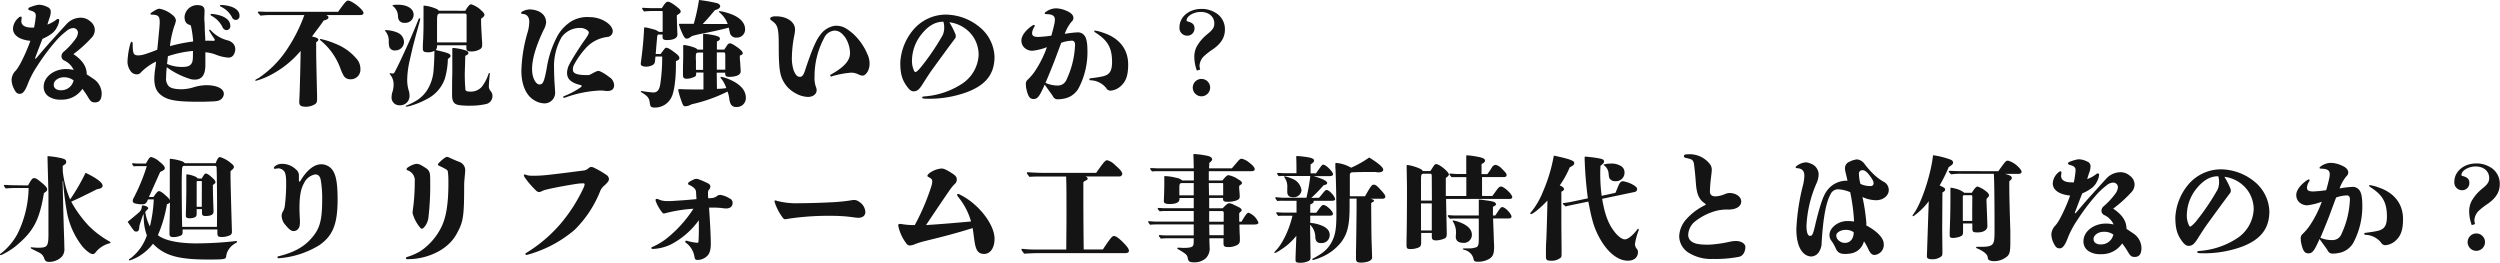
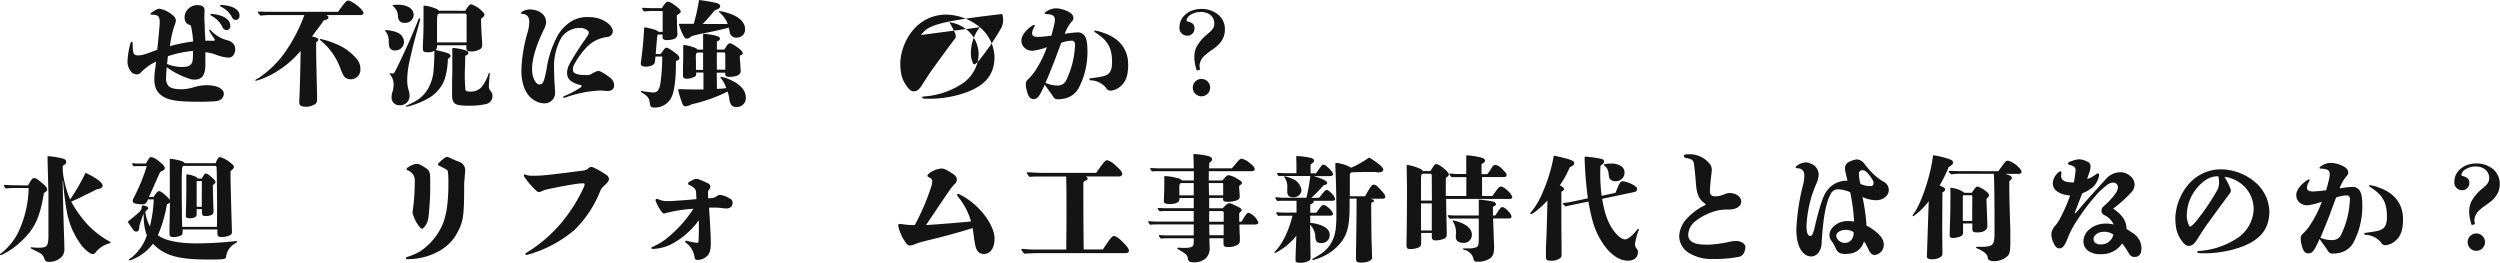
<svg xmlns="http://www.w3.org/2000/svg" viewBox="0 0 647.13 68.02">
  <defs>
    <style>.cls-1{fill:#141414;}</style>
  </defs>
  <title>recruit-6</title>
  <g id="Layer_2" data-name="Layer 2">
    <g id="design">
      <g id="_1" data-name="1">
-         <path class="cls-1" d="M9.27,4.11c0-.84-.42-1.14-1.59-1.44-.21-.06-.36-.18-.36-.36s.09-.3.39-.42a13,13,0,0,1,1.53-.51,4,4,0,0,1,.93-.15,5.14,5.14,0,0,1,2.13.6,1.25,1.25,0,0,1,.84,1.23,4.71,4.71,0,0,1-.27,1.44c-.18.48-.39,1.17-.6,1.86A8.35,8.35,0,0,0,14.58,5.1.82.82,0,0,1,15,4.89a.31.31,0,0,1,.33.33,4.18,4.18,0,0,1-.48,1.62,4.79,4.79,0,0,1-1.23,1.68A10.88,10.88,0,0,1,11,10.05c-.54,1.35-1.11,2.85-1.8,4.68a1.46,1.46,0,0,0-.12.39.08.08,0,0,0,.09.09c.06,0,.15-.06.45-.42,1.32-1.56,2.55-3,4-4.59s2.7-3,3.63-4a5,5,0,0,1,3.54-1.62,3.68,3.68,0,0,1,2.55.93,2.84,2.84,0,0,1,1.2,2.22,2.89,2.89,0,0,1-.87,2.07A31.69,31.69,0,0,1,19,14c2.4,1.62,3.45,3.27,3.45,5.25.57.36,1,.66,1.71,1.14a4.65,4.65,0,0,1,2.16,3.72c0,1.68-.57,2.4-1.77,2.4-.72,0-1.08-.24-1.59-1.08A22.72,22.72,0,0,0,21.33,23a6.34,6.34,0,0,1-5.52,2.79,5.35,5.35,0,0,1-3.3-.87,2.94,2.94,0,0,1-1.2-2.52c0-2.4,2.55-4.53,5.82-4.53a8.89,8.89,0,0,1,1.95.24,5.21,5.21,0,0,0-1.47-1.86,6,6,0,0,0-1-.6,1.18,1.18,0,0,1-.69-1,1.52,1.52,0,0,1,.54-1.23,18.92,18.92,0,0,0,3.06-3.3,3.09,3.09,0,0,0,.66-1.71,1.21,1.21,0,0,0-1.32-1.14A2.8,2.8,0,0,0,17.25,8a18.36,18.36,0,0,0-2.94,2.79A53.63,53.63,0,0,0,9.69,17a24.41,24.41,0,0,0-2.37,4.41c-.75,2.07-1.41,2.88-2.16,2.88s-1.11-.33-1.71-1.65A5.08,5.08,0,0,1,3,20.49a3.67,3.67,0,0,1,1.14-2.28,12.05,12.05,0,0,0,1.26-2,44.32,44.32,0,0,0,2.46-5.64C4.8,10.26,3.36,9,3.36,7.38A4,4,0,0,1,4.8,4.59a1,1,0,0,1,.54-.3c.18,0,.27.12.27.3s-.09.69-.09.9c0,1,.87,1.65,2.67,1.65a4.65,4.65,0,0,0,.63,0A25.26,25.26,0,0,0,9.27,4.11ZM16.53,20c-1.38,0-2.61.87-2.61,1.86A1.24,1.24,0,0,0,14.43,23a2.2,2.2,0,0,0,1.29.36,3.25,3.25,0,0,0,3.33-2.55A4,4,0,0,0,16.53,20Z" />
        <path class="cls-1" d="M53.16,16.8c0,2.73-1,3.81-2.73,3.81a4.4,4.4,0,0,1-1.35-.21,20.58,20.58,0,0,1-5.91-3A25.59,25.59,0,0,0,43,20.1a2.8,2.8,0,0,0,.72,2.25c.63.54,1.74.75,3.39.75a10.85,10.85,0,0,0,3-.51,12,12,0,0,1,3.24-.54c3,0,4.59,1,4.59,2.22a1.86,1.86,0,0,1-.6,1.32c-.45.42-.93.6-2.22.66s-2.43.09-3.48.09c-6.48,0-8.43-.48-10.11-1.86-1.05-.87-1.59-2.1-1.59-4.2a20.54,20.54,0,0,1,.21-2.34c.12-.69.18-1.35.24-2a13.84,13.84,0,0,0-3.93,2.82,1.28,1.28,0,0,1-1.14.48,1.93,1.93,0,0,1-1.62-1A4.17,4.17,0,0,1,33,16.08a20.3,20.3,0,0,1,.72-4.71c.12-.36.24-.57.36-.57s.27.15.27.63c0,2.61.27,2.91,1.56,2.91a6.08,6.08,0,0,0,1.56-.3q1.31-.4,3.24-1.17c.12-1.17.27-2.67.36-3.75.15-1.38.27-2.73.27-3.33,0-1.56-.33-1.95-2-2-.3,0-.39-.06-.39-.21s.09-.21.36-.39c1.14-.75,1.56-.93,2-.93A7.19,7.19,0,0,1,44.7,3.93a2,2,0,0,1,.84,1.38,6.36,6.36,0,0,1-.42,1.44A24.22,24.22,0,0,0,44,11.94a41.66,41.66,0,0,1,6-1.2,27,27,0,0,0-.57-4A.5.5,0,0,0,49,6.42c-.84-.3-1.23-.87-1.23-2.1a3.32,3.32,0,0,1,3.18-3c1.5,0,2,.45,2,1.53,0,.6-.06,1.23-.06,1.83S53,6.21,53,7.17s.12,2.16.15,3.39c.69-.06,1.5,0,2.13,0,.21,0,.3-.06.3-.21a.58.58,0,0,0-.12-.36A17.58,17.58,0,0,1,54.3,8.19a.83.83,0,0,1-.15-.36.14.14,0,0,1,.15-.15c.09,0,.15.06.24.15a8.91,8.91,0,0,0,4.35,2.61,2.93,2.93,0,0,1,1.47.84,2.23,2.23,0,0,1,.54,1.59,2.92,2.92,0,0,1-.36,1.2,1.51,1.51,0,0,1-1.44.84,11.08,11.08,0,0,1-3.36-.81,9.43,9.43,0,0,0-2.58-.57Zm-9.69-2.25c-.09.72-.15,1.41-.24,2a9.88,9.88,0,0,0,3.75.78c1.47,0,2.1-.21,2.52-.78s.45-1.11.45-3.36A27.34,27.34,0,0,0,43.47,14.55ZM55.41,3.66c2.82.42,4.2,1.56,4.2,3a1,1,0,0,1-1,1.14,1.17,1.17,0,0,1-1-.75,6.7,6.7,0,0,0-2.82-2.94c-.24-.12-.3-.21-.3-.33a.2.2,0,0,1,.21-.18A5.26,5.26,0,0,1,55.41,3.66ZM58.5,1.41C60.84,1.77,62,2.79,62,4.05a1,1,0,0,1-.9,1.11,1.11,1.11,0,0,1-1.08-.75,6.13,6.13,0,0,0-2.7-2.61c-.3-.15-.36-.21-.36-.33s.09-.18.21-.18A8.78,8.78,0,0,1,58.5,1.41Z" />
        <path class="cls-1" d="M87.51,3.06C89.25.63,89.67.15,90.09.15c1,0,4,2.34,4,3.21,0,.39-.3.54-1,.54H84.45c.45.24.57.36.57.63s-.3.57-1.23.78c-.51.75-1.08,1.53-1.65,2.28-.3.39-.3.39-1.38,1.86,1.08.21,1.65.48,1.65.81a.73.73,0,0,1-.39.54c-.15.09-.18.12-.18.27,0,3.48,0,3.48.24,13.83v.6c0,.84-.09,1.11-.45,1.41a4.52,4.52,0,0,1-2.37.72c-1.32,0-1.8-.3-1.8-1.2,0-.21,0-.42.06-1.41.09-1.71.27-9,.3-11.85a25.34,25.34,0,0,1-7.44,6.06,19.14,19.14,0,0,1-4.11,1.68c-.09,0-.18,0-.18-.12s0-.15.87-.6a26.64,26.64,0,0,0,7.35-7.44A40.89,40.89,0,0,0,78.78,3.9H70.11a19.92,19.92,0,0,0-2.67.15c-.66-.72-.69-.78-.69-.84A.21.21,0,0,1,67,3c.72,0,1.65.06,2.1.06Zm3.18,17.46A2,2,0,0,1,89,19.68a14,14,0,0,1-.9-2,16.84,16.84,0,0,0-5.13-7.23.31.31,0,0,1-.15-.21c0-.09.06-.15.18-.15a22,22,0,0,1,3.9,1.26,13.65,13.65,0,0,1,5.58,4.08,3.89,3.89,0,0,1,.81,2.43A2.48,2.48,0,0,1,90.69,20.52Z" />
        <path class="cls-1" d="M102.3,13.05A1.41,1.41,0,0,1,100.74,12a6.67,6.67,0,0,1-.12-1.2,3.77,3.77,0,0,0-.84-2.7c-.09-.09-.12-.12-.12-.18s.06-.12.21-.12a8.05,8.05,0,0,1,3.06.66,2.7,2.7,0,0,1,1.65,2.43A2.22,2.22,0,0,1,102.3,13.05Zm5.61-4.86c-.36,1.26-.63,2.4-1,3.72-.09.42-.42,1.77-.84,3.66a23.72,23.72,0,0,0-.66,4.89,9.53,9.53,0,0,0,.48,3.27,5.6,5.6,0,0,1,.12,1,2.41,2.41,0,0,1-2.52,2.52A2,2,0,0,1,101.37,25a4,4,0,0,1,.27-1.35,6.62,6.62,0,0,0,.24-1.62,4,4,0,0,0-.81-2.64c-.18-.24-.21-.27-.21-.33s.06-.09.12-.09l.24,0a4.11,4.11,0,0,0,.48.06c.3,0,.39-.21.84-1.08,1-2,1-2,3-6.36,1-2.16,2.52-5.88,2.7-6.36s.21-.48.36-.48a.17.17,0,0,1,.18.18C108.78,5.07,108.42,6.36,107.91,8.19Zm-3.12-2.28a1.6,1.6,0,0,1-1.5-.66,2.14,2.14,0,0,1-.27-1,3.39,3.39,0,0,0-1.23-2.61c-.15-.09-.18-.15-.18-.24s.51-.18,1.38-.18c2.4,0,4.08,1,4.08,2.61A2.14,2.14,0,0,1,104.79,5.91Zm15.66-3.12c.69-1.2,1.14-1.68,1.5-1.68a6.6,6.6,0,0,1,2.7,1.65c.51.45.75.81.75,1.08s-.3.63-.87,1v1c0,.57.15,3.3.27,5.13a6.6,6.6,0,0,1,0,.69,1.1,1.1,0,0,1-.42,1,4.3,4.3,0,0,1-2.4.66c-1,0-1.26-.21-1.26-1v-.6h-7.59a1.7,1.7,0,0,1-.33,1.23c.78.18,1.83.42,2.82.72.78.24,1,.51,1,.78s-.09.39-.69.81a19.73,19.73,0,0,1-.78,5.1,9.32,9.32,0,0,1-4.47,5.19,21,21,0,0,1-4.62,1.89,4.15,4.15,0,0,1-.84.15c-.12,0-.18,0-.18-.12s0-.12.3-.21a14.5,14.5,0,0,0,2.07-1,8.61,8.61,0,0,0,3.27-3.12,11,11,0,0,0,1.53-4.71c.12-1.32.24-3.54.24-5.28a3.36,3.36,0,0,1-2,.36c-.69,0-1-.27-1-.9,0-.21,0-1.14.09-2.46.06-1.68.09-2.67.09-3.39,0-1.62,0-3.54,0-5,0-.27,0-.3.18-.3a9.59,9.59,0,0,1,2.64.63c.75.27,1,.45,1.11.69Zm.33,4.38c0-1.23,0-1.68,0-2.88V4.08c0-.39-.06-.48-.33-.57h-6.78c-.36.15-.51.27-.54,1.59V6.9l0,4.08h7.65Zm-.42,10.26a42.24,42.24,0,0,0,.12,5.82c.09.3.42.45,1.08.45a3.77,3.77,0,0,0,3.15-1.23,11,11,0,0,0,1.74-3.33c.06-.15.09-.24.21-.24s.12.06.12.15-.06.75-.15,1.74c-.06.69-.09,1.41-.09,1.62a1.87,1.87,0,0,0,.54,1.26,1.81,1.81,0,0,1,.39,1.2,2.09,2.09,0,0,1-1.68,2.07,18.38,18.38,0,0,1-4,.42,19.51,19.51,0,0,1-2.94-.15c-.93-.18-1.86-.48-1.83-2.67,0-1.71,0-3.84.06-5.52l0-6.3c0-.24.06-.3.3-.3a14.42,14.42,0,0,1,3,.57c.6.18.87.45.87.78s-.39.45-.81.69Z" />
        <path class="cls-1" d="M139.23,2.85A3.59,3.59,0,0,1,140.79,4a3.08,3.08,0,0,1,.57,1.83,4.7,4.7,0,0,1-.63,1.89c-2.1,4.41-3,7.68-3,10.14s1.05,4,1.89,4,1.2-.39,1.89-4.14a26.16,26.16,0,0,1,2.91-8.64,10.66,10.66,0,0,1,3.48-3.57,8.15,8.15,0,0,1,4.71-1.08c3.15,0,6,1.95,6,3.66a1.48,1.48,0,0,1-1.35,1.47,9.07,9.07,0,0,0-5,2.25A20.55,20.55,0,0,0,148.47,17a2.74,2.74,0,0,0-.18,1c0,1,.9,1.44,3.81,1.44a1.56,1.56,0,0,0,.81-.21c1.32-.72,1.68-.87,2-.87s1.32.45,2.85,1.62a2.55,2.55,0,0,1,1.2,2.16c0,.87-.6,1.41-1.65,1.41-.21,0-.57,0-.93-.06s-.75-.06-1.05-.06a29.89,29.89,0,0,0-8.7,1.71,2.42,2.42,0,0,1-.66.18.19.19,0,0,1-.18-.18c0-.15.06-.21.24-.27a21.45,21.45,0,0,0,4.26-2.25q.27-.18.27-.36c0-.12-.06-.18-.27-.24-2.55-.6-3.51-1.62-3.51-3.18a5.14,5.14,0,0,1,.63-2.25c.66-1.26,2.37-4,3.69-5.88,1-1.35,1.32-1.95,1.32-2.34s-1.05-1.14-2.13-1.14a5.85,5.85,0,0,0-4.92,2.4,15.15,15.15,0,0,0-1.95,8.13c0,1.41.09,3.42.21,4.89,0,.48.06.84.06,1.11a2.75,2.75,0,0,1-2.79,3,5.31,5.31,0,0,1-2.7-.87c-2-1.2-3.24-3.9-3.24-7.59a38.69,38.69,0,0,1,1.71-10.26A10.5,10.5,0,0,0,137,5.61c0-1.29-.72-2-1.77-2-.21,0-.33-.09-.33-.24s.09-.27.3-.39a4.25,4.25,0,0,1,1.92-.54A6,6,0,0,1,139.23,2.85Z" />
        <path class="cls-1" d="M171.33,2.1C172.2.69,172.5.45,172.92.45s1.29.48,2.55,1.53c.57.48.72.69.72,1s-.15.42-1,1c.06,2.52.12,4.11.15,4.56s0,.42,0,.48c0,.81-1,1.35-2.61,1.35-1,0-1.23-.18-1.23-1V8.94h-1.17a1,1,0,0,0-.21.57c-.06.51-.15,1.53-.39,4.47H171c1.2-1.62,1.2-1.62,1.53-1.62s1.05.39,2.4,1.44c.69.54.93.87.93,1.23s-.24.54-.9.78c0,.54,0,1,0,1.23,0,3.3-.42,6.51-1.05,7.92a4.74,4.74,0,0,1-4.53,2.88c-.54,0-.87-.15-1-.42a2.83,2.83,0,0,1-.18-.81c-.18-1.29-.51-1.71-2.22-2.76-.09-.06-.12-.09-.12-.15a.14.14,0,0,1,.15-.12l.21,0a28.15,28.15,0,0,0,2.88.36c1,0,1.53-.6,1.8-2.07a47.41,47.41,0,0,0,.51-6.51v-.72h-1.74l-.09.9c-.06.69-.15,1-.54,1.23a3.38,3.38,0,0,1-1.83.48c-.84,0-1.35-.27-1.35-.72,0-.21.09-.75.3-2.46.27-2.13.48-4.8.57-6.75,0-.18.09-.24.27-.24a15.2,15.2,0,0,1,2,.48,3.27,3.27,0,0,1,1.53.69h1V3.18c0-.15,0-.24-.09-.33h-2.31a22,22,0,0,0-2.43.12c-.45-.63-.48-.69-.48-.75a.21.21,0,0,1,.24-.21c.66.06,1.53.09,1.95.09ZM185.58,23A16.08,16.08,0,0,0,188,22.8a8,8,0,0,0-1.41-2.58.25.25,0,0,1-.09-.21.14.14,0,0,1,.15-.12,8.82,8.82,0,0,1,1.92.57c2.91,1.17,4.5,2.85,4.5,4.83a2.31,2.31,0,0,1-2.43,2.4,1.51,1.51,0,0,1-1.56-.9,4.72,4.72,0,0,1-.3-1.2,8.27,8.27,0,0,0-.45-1.89A40.22,40.22,0,0,1,179,27a3.47,3.47,0,0,1-1.56.51c-.51,0-.66-.21-1.08-1.44a22.3,22.3,0,0,1-.81-2.76c0-.18.12-.24.48-.24h.21c.84.06,2.07.09,5.85.09V18.78h-1.89v.33c0,.57-.15.72-1,1a4.17,4.17,0,0,1-1.41.27c-.78,0-1-.24-1-1,0-.09,0-.48,0-1.59s.06-2.16.06-3.18,0-2,0-2.64c0-.24.06-.33.24-.33a13.86,13.86,0,0,1,2.64.66c.45.18.69.33.78.54H182c0-2.58,0-2.61,0-3.78,0-.24,0-.3.24-.3a18.93,18.93,0,0,1,2.82.42c.93.24,1.29.45,1.29.81s-.21.51-.78.75v2.1h1.89c.24-.33.24-.33.81-1.2a.83.83,0,0,1,.66-.42c.33,0,.81.24,1.77.9s1.56,1.26,1.56,1.62-.12.36-.75.66c0,.93,0,.93.12,2.16,0,.39.06.9.09,1.47v.48c0,.87-1.11,1.38-3,1.38-.72,0-1-.24-1-.81v-.27h-2.19Zm-6-16.83A47.11,47.11,0,0,0,180.93,0a39.84,39.84,0,0,1,4.65.81c.51.15.84.45.84.81s-.42.78-1.35,1c-.42.48-.42.48-1.56,1.83-.24.3-1.41,1.56-1.62,1.77,2.07,0,4.23,0,6.48,0a7,7,0,0,0-2.13-3c-.12-.09-.15-.15-.15-.21s.09-.12.21-.12a9.35,9.35,0,0,1,1.8.39c3.06.84,4.77,2.4,4.77,4.29a2.1,2.1,0,0,1-2.22,2.16,1.61,1.61,0,0,1-1.71-1.2c0-.12-.12-.54-.3-1.38-2.13.57-4.08,1-6.48,1.47a27.3,27.3,0,0,0-3.06.72c-.72.54-1,.66-1.38.66s-.69-.36-1.35-1.92a13.11,13.11,0,0,1-.63-1.8c0-.09.09-.12.27-.12h3.57Zm1.11,7.44a.55.55,0,0,0-.54.42,11.35,11.35,0,0,0,0,1.74c0,.42,0,1.2,0,2.31H182V13.59ZM187.74,15c0-1.29,0-1.44-.42-1.44h-1.77v4.47h2.19Z" />
-         <path class="cls-1" d="M205.8,7.65a8.2,8.2,0,0,1-.21,1.59,31,31,0,0,0-.6,5.31,10.28,10.28,0,0,0,.45,3.66c.54,1.32,1,1.68,1.62,1.68s1-.48,1.53-2.28c1.56-4.65,2.67-7.26,3.69-8.52a5.7,5.7,0,0,1,3.9-2.43c1.71,0,2.58.36,4.5,1.95A15,15,0,0,1,224.52,14a5.63,5.63,0,0,1,.57,2.37,4.44,4.44,0,0,1-.39,1.95c-.36.75-.93,1.26-1.44,1.26a2.64,2.64,0,0,1-1-.3,4.62,4.62,0,0,0-1.8-.48,23.32,23.32,0,0,0-5.28,1c-.24.06-.39-.33-.15-.48,3.63-2,5-3.75,5-5.55a7.74,7.74,0,0,0-1.26-4.11c-.9-1.2-1.71-1.74-2.76-1.74a3.23,3.23,0,0,0-2.7,1.95,20.9,20.9,0,0,0-2.46,10,6.55,6.55,0,0,0,.39,2.73,2.12,2.12,0,0,1,.15.78c0,.93-.9,1.71-2.25,1.71a6.91,6.91,0,0,1-3.3-1,7.7,7.7,0,0,1-2.52-2.19c-1.38-2-1.74-3.45-1.74-10,0-4.71-.27-5.4-1.68-6.45-.45-.33-.54-.42-.54-.6,0-.33.39-.63,1.47-.63C203.67,4.23,205.8,5.64,205.8,7.65Z" />
-         <path class="cls-1" d="M253.62,7.05a10.36,10.36,0,0,1,3.81,7.62c0,4.5-2.22,7.29-7.05,9.15a28.48,28.48,0,0,1-10.32,1.74c-1.17,0-1.35-.12-1.35-.3s.12-.27.54-.3a20.5,20.5,0,0,0,9.9-3.36,9.48,9.48,0,0,0,4.17-7.32,8.35,8.35,0,0,0-2.16-5.73,8.85,8.85,0,0,0-5.43-2.79,19,19,0,0,1,1.5,2.88,1.85,1.85,0,0,1,.18.72,1.13,1.13,0,0,1-.33.78c-1.5,2-3.93,5.31-6.09,8.31-.69,1-1.53,2.31-2.13,3.27-1,1.59-1.53,1.92-2.43,1.92-.48,0-1-.36-1.5-1.05-1.35-1.74-1.89-3.33-1.89-6.39a14.39,14.39,0,0,1,3.42-8.55,11.09,11.09,0,0,1,8.37-3.87A14,14,0,0,1,253.62,7.05Zm-15.24,2a11.07,11.07,0,0,0-2.31,6.45,6,6,0,0,0,.57,2.88c.12.21.21.27.33.27.27,0,.9-.6,1.65-1.56a61.81,61.81,0,0,0,5.4-8,4.67,4.67,0,0,0,.39-2,4.84,4.84,0,0,0-.21-1.47C242.1,5.61,240.21,6.69,238.38,9.06Z" />
+         <path class="cls-1" d="M253.62,7.05a10.36,10.36,0,0,1,3.81,7.62c0,4.5-2.22,7.29-7.05,9.15a28.48,28.48,0,0,1-10.32,1.74c-1.17,0-1.35-.12-1.35-.3s.12-.27.54-.3a20.5,20.5,0,0,0,9.9-3.36,9.48,9.48,0,0,0,4.17-7.32,8.35,8.35,0,0,0-2.16-5.73,8.85,8.85,0,0,0-5.43-2.79,19,19,0,0,1,1.5,2.88,1.85,1.85,0,0,1,.18.72,1.13,1.13,0,0,1-.33.78c-1.5,2-3.93,5.31-6.09,8.31-.69,1-1.53,2.31-2.13,3.27-1,1.59-1.53,1.92-2.43,1.92-.48,0-1-.36-1.5-1.05-1.35-1.74-1.89-3.33-1.89-6.39a14.39,14.39,0,0,1,3.42-8.55,11.09,11.09,0,0,1,8.37-3.87A14,14,0,0,1,253.62,7.05Za11.07,11.07,0,0,0-2.31,6.45,6,6,0,0,0,.57,2.88c.12.21.21.27.33.27.27,0,.9-.6,1.65-1.56a61.81,61.81,0,0,0,5.4-8,4.67,4.67,0,0,0,.39-2,4.84,4.84,0,0,0-.21-1.47C242.1,5.61,240.21,6.69,238.38,9.06Z" />
        <path class="cls-1" d="M272.91,6.24a5.68,5.68,0,0,0,.15-1.14c0-1-.63-1.41-2.16-1.44-.39,0-.48-.09-.48-.21s.09-.24.33-.39a4.49,4.49,0,0,1,2.7-.9,7.11,7.11,0,0,1,2.52.6c1.23.48,1.89,1.14,1.89,1.89a1.37,1.37,0,0,1-.51,1,10.24,10.24,0,0,0-1.74,3.12,25.37,25.37,0,0,1,3.3-.39,2.1,2.1,0,0,1,1.86.9c.45.63.72,1.77.72,4.05a20.07,20.07,0,0,1-2.31,9.54,5.46,5.46,0,0,1-4,2.7,6.08,6.08,0,0,1-1.23.12,1.33,1.33,0,0,1-1.35-.66,5.24,5.24,0,0,0-.48-.75l-1.71-2.37a24.11,24.11,0,0,1-1.11,2.34c-.6,1.05-1.08,1.38-1.71,1.38-.93,0-1.38-.45-1.83-2.25a5.89,5.89,0,0,1-.21-1.53,1.41,1.41,0,0,1,.51-1.26,14.89,14.89,0,0,0,1.65-1.89A28,28,0,0,0,271,12.21a15.46,15.46,0,0,1-3.72.93,3,3,0,0,1-2.07-.75,2.51,2.51,0,0,1-.81-2c0-1,.9-2.37,2.49-3.54.42-.3.6-.39.75-.39s.21.06.21.18a.9.9,0,0,1-.18.42,3.39,3.39,0,0,0-.51,1.5c0,.69.42,1,1.59,1a31.82,31.82,0,0,0,3.39-.33C272.43,8.25,272.73,7.08,272.91,6.24Zm.84,15.9a2.41,2.41,0,0,0,2.31-1.5,23.1,23.1,0,0,0,2.22-9.06c0-.69-.3-1.05-.81-1.05a9.42,9.42,0,0,0-2.76.54c-.63,1.65-1.23,3.3-1.86,4.95-.72,1.83-1.44,3.6-2.22,5.43A7.55,7.55,0,0,0,273.75,22.14ZM282,20.49c0-.09.06-.18.21-.21,3.3-.42,4-.63,4.65-1.14s1-1.44,1-3.06c0-3.69-1.11-5.58-4.17-7.56-.36-.24-.45-.33-.45-.45s.06-.15.18-.15a9.2,9.2,0,0,1,2.1.54c4.26,1.38,6.51,4.32,6.51,8.25,0,3-.66,4.56-2.13,5.76a4.33,4.33,0,0,1-2.49,1,1.29,1.29,0,0,1-1.08-.69,5.39,5.39,0,0,0-4.14-2A.23.23,0,0,1,282,20.49Z" />
        <path class="cls-1" d="M309.81,18.27a10.77,10.77,0,0,1-.66-3.48,5.91,5.91,0,0,1,.57-2.64A11,11,0,0,1,312.33,9c1.59-1.26,2-1.89,2-2.91,0-1.77-1.41-3-3.51-3-1.86,0-3.66,1.08-3.66,2.16,0,.21.06.27.48.36,1.14.33,1.56.84,1.56,1.74a1.85,1.85,0,0,1-1.89,1.89,2,2,0,0,1-2-2.19c0-2.67,2.46-4.74,5.67-4.74a6.63,6.63,0,0,1,3.45.87,4.89,4.89,0,0,1,2.64,4.5c0,2-1,3.63-3.15,5.1a18.13,18.13,0,0,0-2.37,1.86A3.71,3.71,0,0,0,310.5,17a3.49,3.49,0,0,0,.18,1ZM311,24.93a2.25,2.25,0,1,1,2.25-2.25A2.27,2.27,0,0,1,311,24.93Z" />
        <path class="cls-1" d="M7.26,48c.93-1.71,1.17-1.89,1.56-1.89s.66.09,1.89,1.11c1.08.87,1.5,1.41,1.5,1.77s-.09.48-.84,1C10.17,57.22,8.58,60,3.9,63.85a20.35,20.35,0,0,1-3.21,2,1.46,1.46,0,0,1-.51.18c-.09,0-.18,0-.18-.15s.09-.18.51-.48a16.61,16.61,0,0,0,4-4.83A27.87,27.87,0,0,0,7.41,48.67H3.9a22,22,0,0,0-2.43.12c-.42-.6-.45-.66-.45-.72a.21.21,0,0,1,.24-.21c.81.06,1.86.09,2.37.09Zm9-3.54a26.48,26.48,0,0,0,1.89,7.17,52.06,52.06,0,0,0,4-6.9c3,1.44,4.41,2.58,4.41,3.33,0,.51-.48.78-1.47.93-.66.33-1.47.75-3.57,1.77-.54.27-1.44.72-3.09,1.44a30.88,30.88,0,0,0,4.53,6.24,23.94,23.94,0,0,0,5.28,4c.27.15.36.24.36.33s-.12.21-.36.24a6.76,6.76,0,0,0-3.42,2.22c-.27.39-.51.54-.81.54-.57,0-1.68-.81-2.7-2a20.52,20.52,0,0,1-3.87-8.25,72,72,0,0,1-1.11-8.7l-.12.15c.15,6.3.18,8,.3,11.94.09,2.7.15,4.5.15,5.25a3.08,3.08,0,0,1-.6,2.22,4.59,4.59,0,0,1-3.3,1.41c-.72,0-1.08-.21-1.29-.84-.36-1-.69-1.26-1.86-1.83l-1.38-.69c-.21-.12-.27-.18-.27-.27S8,64,8.13,64l.57.06a11.89,11.89,0,0,0,1.23.06c2.34,0,2.61-.36,2.61-3.54V55.09l0-5.19c-.09-3.09-.24-8.73-.24-9.24,0-.18,0-.24.15-.24a23.46,23.46,0,0,1,3.12.45c1.14.24,1.56.48,1.56,1s-.06.45-.9,1.08Z" />
        <path class="cls-1" d="M61.11,62.38c.15,0,.27.09.27.18s-.12.21-.42.39a5.19,5.19,0,0,0-1.5,1.26,4.15,4.15,0,0,0-.93,2.28c-.12.63-.63.69-4.65.69-7.71,0-11.31-1-14.28-4.08A12.85,12.85,0,0,1,36.48,66a10.41,10.41,0,0,1-2.94,1.41.17.17,0,0,1-.18-.15c0-.12,0-.12.66-.57a12.58,12.58,0,0,0,4-5.76,13.39,13.39,0,0,1-.81-4.5c0-.42,0-.57-.06-.87l0-.27c-.66,1.89-1,2.79-1.08,3.33-.06,1-.24,1.32-.78,1.32s-.51,0-2.25-2.52c1.14-.93,2.28-1.86,2.91-2.43a1.93,1.93,0,0,0,.75-1.53c0-.21.12-.27.27-.27.63,0,1.38.36,1.38.66s0,.21-.27.45a6.94,6.94,0,0,0-.48.57,12.2,12.2,0,0,0,1.2,3.75,35.21,35.21,0,0,0,1-7H38.31c-.39,1-.69,1.26-1.53,1.26a6.77,6.77,0,0,1-2-.27.65.65,0,0,1-.42-.63,1.27,1.27,0,0,1,.18-.63A48.48,48.48,0,0,0,38,43H36.15a13,13,0,0,0-1.53.06c-.39-.48-.42-.54-.42-.6a.21.21,0,0,1,.24-.21c.51.06,1.2.09,1.53.09h1.8c.87-1.53,1-1.68,1.38-1.68a4.74,4.74,0,0,1,2.07,1.14c1,.78,1.44,1.32,1.44,1.71s-.27.57-1.2,1L38.55,51h1.17c.78-1.14,1.14-1.53,1.41-1.53s.69.18,1.62,1,1.08,1.05,1.2,1.35V42.61c0-.3,0-.75,0-1.29v-.06c0-.12,0-.15.21-.15a13.45,13.45,0,0,1,2.67.54,1.83,1.83,0,0,1,1,.6h8L56,41.8c.42-.93.6-1.14,1-1.14a8.1,8.1,0,0,1,2.7,1.5c.66.51.84.75.84,1.05s-.15.51-.87,1.08v1.2q0,2,.36,14.22V60a.92.92,0,0,1-.39.84,5.08,5.08,0,0,1-2.25.51c-.54,0-.93-.12-1-.33s-.12-.21-.12-1v-.63h-9v.72c0,.48-.12.69-.48.87a4.65,4.65,0,0,1-1.92.39c-.78,0-1-.24-1-.9,0-.36,0-.36,0-1.32,0-.63.09-2.85.12-6.72a2,2,0,0,1-.78.45,33.93,33.93,0,0,1-2.34,8C42.54,62.23,46.14,63,50.88,63a94.05,94.05,0,0,0,9.93-.57Zm-4.92-8.31c0-3.54-.06-9.72-.12-10.56,0-.45-.12-.57-.45-.57H47.55a.59.59,0,0,0-.39.51c-.06.27-.12,2.31-.12,3.93,0,4,.06,9.48.12,11.34h9Zm-4-7.83c.81-1.32.81-1.32,1.11-1.32s.9.36,1.8,1.23c.48.42.66.75.66,1s0,.21-.66.75c0,2.52.18,6.45.18,6.87,0,.75-.66,1.14-2,1.14-.84,0-1-.15-1-1v-.78H50.91v.87c0,.9-.06,1-.51,1.26a3.41,3.41,0,0,1-1.29.24c-.69,0-1-.18-1-.66v-.66c.06-1.62.12-4.56.12-6.51l0-3.3c0-.18.06-.24.21-.24a7.5,7.5,0,0,1,1.71.42c.63.24.78.33,1,.63Zm.06.63H51.09q-.14,0-.18.18v6.48h1.32Z" />
-         <path class="cls-1" d="M76.65,43.9a1.91,1.91,0,0,1,.72,1.65c0,.45,0,.84,0,1.29a.14.14,0,0,0,.15.15c.09,0,.15,0,.24-.18,2.07-3.42,4-4.29,5.43-4.29a3.59,3.59,0,0,1,3,1.68c.81,1.29,1.2,3.3,1.2,7.44,0,6.39-1.26,9.39-4.68,11.79a23.26,23.26,0,0,1-10.65,3.42c-.27,0-.33-.42-.09-.48,4.29-1.05,6.81-2.52,8.82-4.89s2.61-4.47,2.61-10a27.36,27.36,0,0,0-.36-4.8c-.18-1.08-.66-1.53-1.47-1.53a4,4,0,0,0-2.85,2.22c-.84,1.47-1.2,3.3-1.2,6.57,0,1.32.12,2.82.12,3.36,0,1.11-.12,1.59-.51,2a1.44,1.44,0,0,1-1.2.51c-.51,0-1.14-.45-1.95-1.47a3.71,3.71,0,0,1-1.08-2.52,2.26,2.26,0,0,1,.39-1.17,3.7,3.7,0,0,0,.45-1.5,44.78,44.78,0,0,0,.33-6c0-1.65-.21-2.52-.6-2.91a2,2,0,0,0-1.35-.66,3,3,0,0,0-.57.06,2.22,2.22,0,0,1-.36.06c-.21,0-.3-.09-.3-.24s.18-.39.51-.6a2.82,2.82,0,0,1,1.5-.45A5.17,5.17,0,0,1,76.65,43.9Z" />
        <path class="cls-1" d="M116.16,40.72c.75.36,1.68.78,2.61,1.14A2.29,2.29,0,0,1,120.42,44c0,.51-.09,1.29-.15,2s-.12,1.26-.12,2c0,8.37-.27,9.51-2,12.63S113,65.86,109,66.73a18,18,0,0,1-3.48.36c-.33,0-.45-.09-.45-.27s.12-.24.39-.33A15.37,15.37,0,0,0,108.84,65a16.06,16.06,0,0,0,5.43-6.27c1.2-2.43,1.8-5.94,1.8-11.19,0-1.08,0-2-.12-2.91-.06-.51-.15-.6-.51-.81a15.31,15.31,0,0,0-1.71-.87c-.21-.09-.36-.21-.36-.36s.09-.27.3-.48a10.13,10.13,0,0,1,1.38-1.2,1.81,1.81,0,0,1,.6-.3A1.22,1.22,0,0,1,116.16,40.72Zm-7.2,2c.33.18.84.51,1.26.78a2.19,2.19,0,0,1,1.08,1.62c.06.63.06,1.32.06,2.16a69.26,69.26,0,0,1-.42,8.64,4.82,4.82,0,0,1-1,2.73c-.39.45-.54.54-.75.54s-.33-.12-.63-.51a9.71,9.71,0,0,1-1.77-3.54c0-.3.09-.9.24-2.07a54.45,54.45,0,0,0,.33-6.09,2.72,2.72,0,0,0-1.83-2.88c-.24-.12-.3-.21-.3-.3s.12-.36.51-.57a5.54,5.54,0,0,1,1.92-.81A2.33,2.33,0,0,1,109,42.76Z" />
        <path class="cls-1" d="M136.23,45.28a4.3,4.3,0,0,0,1.29.21,34.18,34.18,0,0,0,4-.18c2.76-.3,5.64-.66,9.27-1.14a2.42,2.42,0,0,0,1.56-.63,1.2,1.2,0,0,1,.69-.33,2.07,2.07,0,0,1,.84.27,22,22,0,0,1,3,1.74,1.42,1.42,0,0,1,.75,1.08,1.25,1.25,0,0,1-.39.9,7.71,7.71,0,0,1-1,1,3.66,3.66,0,0,0-.9,1.32,29,29,0,0,1-6.63,10A31.74,31.74,0,0,1,136.32,66a.26.26,0,0,1-.18-.48,37.7,37.7,0,0,0,8.88-7.5A41.36,41.36,0,0,0,151,48.73a3.15,3.15,0,0,0,.33-1c0-.18-.12-.27-.33-.27a11.82,11.82,0,0,0-1.65.12c-3,.45-6.39,1.11-7.95,1.5a5.45,5.45,0,0,0-1.17.42,1.68,1.68,0,0,1-.72.21,1.1,1.1,0,0,1-.69-.33,22.06,22.06,0,0,1-3-3.48,1.13,1.13,0,0,1-.21-.54c0-.09.09-.21.18-.21A2.2,2.2,0,0,1,136.23,45.28Z" />
        <path class="cls-1" d="M180.18,49.9a1.53,1.53,0,0,0-.48-1.2,4.52,4.52,0,0,0-1.32-.84c-.21-.09-.27-.18-.27-.33s.06-.27.27-.42a9,9,0,0,1,1.29-.69,1.49,1.49,0,0,1,.57-.12,1.81,1.81,0,0,1,.72.15,22.8,22.8,0,0,1,2.28,1c.45.24.63.51.63.78a1.13,1.13,0,0,1-.3.81,1.21,1.21,0,0,0-.3.93c0,.51,0,1,.06,1.35a8.55,8.55,0,0,0,.93-.06,2.32,2.32,0,0,0,1.32-.51,1.42,1.42,0,0,1,.9-.3,6.11,6.11,0,0,1,2.4.93,1.16,1.16,0,0,1,.75,1.2c0,.84-.63,1.38-1.65,1.38a8.49,8.49,0,0,1-1.23-.12,24.26,24.26,0,0,0-3.21-.09c.33,4.89.45,7.56.45,9.36,0,2.07-.48,3.06-1.77,3.75a3.27,3.27,0,0,1-1.62.42c-.54,0-.69-.12-.81-.66a5.59,5.59,0,0,0-2.28-3.81.28.28,0,0,1,.21-.51,12.75,12.75,0,0,0,2.73.54c.27,0,.33-.06.36-.36.06-1,.09-2,.09-3.15V57a20.56,20.56,0,0,1-7.29,6.3,12,12,0,0,1-4.56,1.14c-.3,0-.45-.09-.45-.24s.06-.18.24-.27a16.36,16.36,0,0,0,4-2.43,32.15,32.15,0,0,0,6.66-7.47,38,38,0,0,0-7.2,1.14,1.91,1.91,0,0,1-.45.09.47.47,0,0,1-.39-.21,10.53,10.53,0,0,1-1.62-2.73,1.55,1.55,0,0,1-.15-.57.28.28,0,0,1,.3-.27,1.33,1.33,0,0,1,.54.15,5.05,5.05,0,0,0,2.1.42c.6,0,1.38,0,2.31-.09,1.56-.09,3.57-.24,5.34-.42Z" />
-         <path class="cls-1" d="M201.12,52a19.82,19.82,0,0,0,5.79.6c2.82,0,6-.12,9-.27,1.41-.09,2.88-.24,4.23-.45a5.92,5.92,0,0,1,1-.12,2.22,2.22,0,0,1,1.26.48A3.33,3.33,0,0,1,224,54.88c0,.93-.72,1.5-1.83,1.5a8.15,8.15,0,0,1-1.17-.12,39.79,39.79,0,0,0-5.76-.39,69,69,0,0,0-11.16.75,4.36,4.36,0,0,1-.84.12c-.24,0-.36-.06-.6-.36a13.66,13.66,0,0,1-2-3.72,1.78,1.78,0,0,1-.15-.57.21.21,0,0,1,.24-.21A1.22,1.22,0,0,1,201.12,52Z" />
        <path class="cls-1" d="M246.66,45c.75.51,1,.87,1,1.44a1.41,1.41,0,0,1-.54,1.2,11.36,11.36,0,0,0-1.41,1.74c-2,2.91-4,5.88-6,8.88,3.81-.24,7.68-.57,11.64-.93a17.37,17.37,0,0,0-3.18-6.18c-.3-.39-.42-.57-.42-.72a.23.23,0,0,1,.21-.24,2.07,2.07,0,0,1,.78.33c4.5,2.25,8.7,7.53,8.7,11.28,0,2.55-1.23,3.93-2.67,3.93s-2.13-.75-2.49-3.12c-.21-1.35-.3-2.34-.51-3.57-4.32,1.35-7.56,2.19-12.36,3.36a24.15,24.15,0,0,0-2.46.75,4.09,4.09,0,0,1-1.35.39,1.06,1.06,0,0,1-1-.54,11.11,11.11,0,0,1-2.1-4.65.38.38,0,0,1,.39-.39,6.35,6.35,0,0,1,.81.09,18.45,18.45,0,0,0,3.09.21,57.12,57.12,0,0,0,4.29-10.05,4.4,4.4,0,0,0,.24-1.26c0-.39-.21-.75-.84-1.05-.27-.15-.42-.21-.42-.39s.27-.51.63-.78a6.27,6.27,0,0,1,3-1.11C244.29,43.63,244.86,43.84,246.66,45Z" />
        <path class="cls-1" d="M285.48,64.57c2-3,2.4-3.48,2.88-3.48s1.41.63,2.7,2c.78.81,1.17,1.41,1.17,1.83s-.39.6-.9.6H268.77c-.75,0-3,.09-3.66.15-.69-.9-.72-1-.72-1.05a.21.21,0,0,1,.24-.21,30.72,30.72,0,0,0,3.78.18H276l.06-7.32c0-8.34,0-8.85-.09-11.58H270.6c-2.16,0-3.06,0-4.14.09-.63-.84-.66-.9-.66-1a.23.23,0,0,1,.24-.21c.9.09,2.85.18,4.5.18h13.2c2.07-2.94,2.37-3.27,2.88-3.27a4.26,4.26,0,0,1,2,1.23c1.29,1.08,1.89,1.83,1.89,2.31a.75.75,0,0,1-.81.66H281c.36.18.54.33.54.57s-.15.33-.6.54a1.11,1.11,0,0,0-.51.39c0,1.32,0,2.13,0,2.52,0,2.82,0,7.26.09,14.88Z" />
        <path class="cls-1" d="M321.36,57.4a4.11,4.11,0,0,1,.24-.42c.9-1.47,1.26-1.92,1.59-1.92a4.45,4.45,0,0,1,2.55,2.55c0,.36-.3.51-1.26.51h-3.66c.06,2,.06,2.37.12,3.12,0,.36,0,.69,0,1,0,.72-.33,1.11-1.29,1.44a4.59,4.59,0,0,1-1.62.27c-.75,0-1.05-.09-1.2-.33s-.12-.42-.12-1.95h-3.66c0,.63,0,.63.06,2.07v.18a3.57,3.57,0,0,1-1,2.94A4.36,4.36,0,0,1,309,67.9c-1.05,0-1.38-.24-1.53-1s-.24-.93-1.2-1.59c-.45-.3-.9-.57-1.29-.78-.18-.09-.24-.15-.24-.27s.09-.15.36-.15,1,.06,1.29.06c1.47,0,2.19-.18,2.43-.57.15-.24.18-.57.18-1.92h-6.84a15.76,15.76,0,0,0-1.68.09c-.48-.6-.51-.66-.51-.72a.21.21,0,0,1,.24-.21,12.13,12.13,0,0,0,1.32.09H309V58.09h-9.69a14.66,14.66,0,0,0-1.62.09c-.45-.6-.48-.66-.48-.72a.21.21,0,0,1,.24-.21c.66.06,1.47.12,1.89.12H309V54.61h-7.08a16.9,16.9,0,0,0-1.74.09c-.48-.54-.51-.6-.51-.66a.21.21,0,0,1,.24-.21c.45,0,1,.06,1.32.06H309V51.25h-3.69v.27c0,.84-.87,1.29-2.52,1.29-1.14,0-1.56-.24-1.53-.78.06-1.23.12-3.18.12-4.47v-1.8c0-.12,0-.18.12-.18a14.22,14.22,0,0,1,3,.45,2.89,2.89,0,0,1,1.53.69h3v-2.4h-9.51a9.29,9.29,0,0,0-1.29.06c-.48-.54-.51-.6-.51-.66a.21.21,0,0,1,.24-.21c.57,0,1.35.06,1.71.06H309c0-1.32-.06-2.7-.09-3.48,0-.18,0-.21.36-.21a23,23,0,0,1,3.39.48c.72.18,1.11.51,1.11.9,0,.12-.12.51-.75.9,0,.48,0,.72-.06,1.41h5.91l1.44-1.68c.48-.6.78-.81,1.11-.81a4.91,4.91,0,0,1,2.07,1.11c.84.63,1.29,1.2,1.29,1.59s-.3.54-1.05.54H312.9v2.4h3.51l.48-.57c.51-.57.84-.81,1.08-.81a6.53,6.53,0,0,1,2.43,1c.81.48,1.08.72,1.08,1s-.09.3-.45.57a.54.54,0,0,0-.27.36v.18c0,.45.15,1.92.15,2.22v.15c0,.57-.18.81-.9,1.08a6.35,6.35,0,0,1-2.34.33c-.81,0-1.08-.18-1.08-.75v-.24H313l0,2.67h3.48c1.14-1.14,1.35-1.29,1.74-1.29s.69.15,2.1.84c.84.39,1.08.63,1.08.93a.39.39,0,0,1-.12.3,3.81,3.81,0,0,0-.51.51v.39c0,.24,0,.24,0,.78v1ZM306,47.38c-.57,0-.72.21-.72,1.08v2.1H309V47.38Zm10.62.33c0-.3,0-.33-.36-.33H312.9l.06,3.18h3.66Zm.15,7.56c0-.48-.12-.63-.39-.63H313l0,2.76h3.75ZM313,58.12l.06,2.76h3.69V58.12Z" />
        <path class="cls-1" d="M341.43,51.19c.24-.27.42-.48.66-.78.9-1.11,1-1.23,1.35-1.23.63,0,2.16,1.68,2.16,2.4,0,.24-.3.39-.78.39H340a.43.43,0,0,1,.06.18.53.53,0,0,1-.18.39,2.83,2.83,0,0,1-.72.39v2.13h1.56c1.29-1.77,1.47-2,1.86-2,.75,0,2.46,1.59,2.46,2.31,0,.3-.27.45-.78.45h-5.1V57.7a9,9,0,0,1,2.49.51c1.71.57,2.55,1.44,2.55,2.64A2.08,2.08,0,0,1,342,62.92c-1,0-1.47-.42-1.53-1.56a4.42,4.42,0,0,0-1.35-3.18c0,1.71.12,7.2.12,8.49a.9.9,0,0,1-.6.93,4.81,4.81,0,0,1-2,.42c-1.08,0-1.32-.15-1.29-.87,0-1.08.18-4.74.21-6.12a15.49,15.49,0,0,1-4,3.6,6.81,6.81,0,0,1-1.56.87.13.13,0,0,1-.12-.12c0-.09,0-.12.39-.54,1.68-1.74,3.42-5.28,4.29-9h-2.4a9.29,9.29,0,0,0-1.29.06c-.48-.63-.51-.69-.51-.75a.21.21,0,0,1,.24-.21c.57.06,1.35.09,1.71.09h3.3V52.18a.39.39,0,0,0,0-.21H332a10.62,10.62,0,0,0-1.38.06c-.48-.66-.51-.72-.51-.78a.21.21,0,0,1,.24-.21,19.25,19.25,0,0,0,2,.15h5.82a44.91,44.91,0,0,0,1-5.64h-7a7.65,7.65,0,0,0-1.17.06c-.39-.51-.42-.57-.42-.63a.21.21,0,0,1,.24-.21c.54,0,1.23.06,1.56.06h3.21c0-1.41,0-2.82-.06-4.23,0-.15.06-.21.21-.21a23.35,23.35,0,0,1,3.36.42c.66.15,1.05.42,1.05.75s-.24.57-.9,1v2.31h1.41c.27-.42.87-1.26,1.23-1.74s.45-.51.66-.51c.63,0,2.52,1.83,2.52,2.49,0,.3-.36.48-.93.48H340c2.34.66,3.54,1.26,3.54,1.77,0,.3-.12.39-.93.6a40.76,40.76,0,0,1-3.18,3.27Zm-8.22-2.55a4,4,0,0,0-.72-2.7.26.26,0,0,1-.09-.18c0-.06.06-.12.18-.12a8.57,8.57,0,0,1,1.92.63,3.7,3.7,0,0,1,2.4,3,2,2,0,0,1-2.22,1.77c-1,0-1.47-.45-1.47-1.41Zm20.13,2.16c1.5-2.64,1.77-3,2.25-3s.84.3,1.59,1.11c1,1.05,1.41,1.62,1.41,2s-.3.54-.81.54h-3c.72.21.87.3.87.51s-.06.21-.48.42a.45.45,0,0,0-.24.39c.06,7.62.06,9,.18,11.46,0,.87.06,1.68.06,2.4,0,.51-.36.84-1.14,1.11a6.86,6.86,0,0,1-1.68.24c-1,0-1.35-.24-1.35-1,0-.39,0-.93,0-1.89.06-2,.15-9.9.15-11.1,0-.66,0-1.32,0-2.58h-1.8v2.1c0,4.68-.54,7-2.19,9.18A12.8,12.8,0,0,1,342,66.58a11.58,11.58,0,0,1-2.13.72c-.12,0-.18-.06-.18-.15s0-.15.15-.21c2.61-1.38,3.72-2.34,4.71-4,1.08-1.89,1.38-3.57,1.38-7.53,0-4.29-.15-10.68-.27-12.15,0-.51,0-.75,0-.87s.06-.21.24-.21a9.19,9.19,0,0,1,3.84,1.23,26.32,26.32,0,0,0,4.68-2.64c2.43,1.5,3.63,2.55,3.63,3.15,0,.42-.45.69-1.2.69a5.33,5.33,0,0,1-.87-.09c-2.82,0-3.84,0-6.12.09a.7.7,0,0,0-.45.69V50.8Z" />
        <path class="cls-1" d="M386.28,50.74c.63-.84.87-1.17,1.26-1.71s.69-.75,1-.75c.78,0,2.91,2,2.91,2.76,0,.27-.27.45-.63.45l-16.5,0c.06,3.36.18,8.55.18,9,0,.75-.12,1-.6,1.26a6.3,6.3,0,0,1-2.07.48c-.9,0-1.2-.24-1.2-.93v-1h-2.76l0,2.43c0,.81-.15,1.11-.69,1.35a5.46,5.46,0,0,1-2.1.39c-.81,0-1-.18-1-1,0-.15,0-.48,0-1.53.06-1.68.12-6.75.12-13.5l-.09-5.37c0-.3.06-.36.27-.36a12.16,12.16,0,0,1,3.27,1,1.61,1.61,0,0,1,.66.57h1.92l.3-.42c.84-1.32.9-1.38,1.23-1.38.84,0,3.27,2,3.27,2.67,0,.21,0,.36-.78.9,0,1,0,3.51,0,4.68h5.31V45.85h-2c-.6,0-1.23,0-1.83,0-.51-.6-.54-.66-.54-.72a.21.21,0,0,1,.24-.21c.63.06,1.47.12,1.86.12h2.25l0-4.65c0-.15,0-.18.12-.18a15.11,15.11,0,0,1,1.56.15c2.37.36,3.18.63,3.18,1.2,0,.33-.24.6-.9.9l0,2.61H385a17.66,17.66,0,0,0,1.17-1.71,1.26,1.26,0,0,1,1-.69,3.23,3.23,0,0,1,1.59,1c1,1,1.23,1.29,1.23,1.65s-.3.51-.69.51h-5.67v4.89Zm-15.66-4c0-1.68,0-1.77-.39-1.77h-1.86c-.54.15-.54.18-.54,2.46v4.5h2.82Zm-2.79,5.91,0,7h2.79v-7Zm19.23,3.12.33-.48c1-1.53,1.14-1.68,1.5-1.68.72,0,2.37,1.74,2.37,2.49,0,.24-.3.45-.69.45h-4.08c.06,1.8.15,3.93.18,4.92,0,.78.09,2,.09,2.31,0,1.95-.33,2.58-1.14,3.15a5.53,5.53,0,0,1-3.09.81c-.84,0-1-.12-1.14-.87a3.15,3.15,0,0,0-2.34-2.19c-.33-.12-.42-.15-.42-.24s.15-.15.72-.15l.81,0a5.17,5.17,0,0,0,2-.3c.51-.27.63-.66.63-2.46V58.48c0-.63,0-1.08,0-1.92h-5.22c-.75,0-1.5,0-2.25.06-.54-.6-.57-.66-.57-.72a.21.21,0,0,1,.24-.21c.66.06,1.47.09,1.89.09h5.91v-4a.11.11,0,0,1,.12-.12c.33,0,1.38.15,2.79.36,1.08.18,1.53.42,1.53.84,0,.24,0,.24-.78.69v2.22Zm-8.4,7.08c-1.17,0-1.83-.57-1.83-1.59,0-.21.06-.75.06-.93a5.15,5.15,0,0,0-.78-2.94.4.4,0,0,1-.09-.21.14.14,0,0,1,.15-.12,9.33,9.33,0,0,1,2.28.72c1.68.75,2.55,1.77,2.55,3A2.08,2.08,0,0,1,378.66,62.86Z" />
        <path class="cls-1" d="M404.22,65.29c0,1.08,0,1.2-.3,1.47a3.68,3.68,0,0,1-2.58.72c-.93,0-1.17-.24-1.17-1.08,0-.12,0-.63,0-1.74s.06-2,.12-3.15c.12-3.24.18-5.4.27-9.6-1.68,1.8-3.75,3.51-4.26,3.51a.19.19,0,0,1-.18-.15c0-.09,0-.15.42-.63a20.48,20.48,0,0,0,2.85-5,41.74,41.74,0,0,0,2.82-9.36c4,.84,5.28,1.32,5.28,1.86s-.15.6-1.17,1.2A24.39,24.39,0,0,1,403.74,48c.69.27,1.11.63,1.11.93s-.24.48-.69.69v6.24c0,2.67,0,2.67.06,8.46Zm10.5-13.83c.63,3.78,1.5,6.24,2.94,8.19,1,1.41,2.16,2.31,2.94,2.31s2-1,3.12-2.43c.18-.27.24-.3.3-.3a.17.17,0,0,1,.18.18,1.23,1.23,0,0,1-.15.51,16.93,16.93,0,0,0-.84,3.27,2,2,0,0,0,.51,1.26,1.18,1.18,0,0,1,.27.78c0,1.41-1,2.25-2.64,2.25-2,0-4.17-1.35-6-3.84a20,20,0,0,1-3.21-6.87c-.3-1.08-.48-2-1-4.59l-3.21.66c-.81.18-1.77.36-2.67.6-.69-.6-.72-.63-.72-.72s.06-.15.3-.18c.54-.06,1.29-.18,1.92-.3l4.26-.9a100.34,100.34,0,0,1-.84-10.47c0-.24.06-.33.24-.33s1.83.18,2.61.3c1.89.3,2.19.45,2.19,1,0,.27-.21.51-.93,1.08-.06,1.35-.06,1.56-.06,1.71a44.39,44.39,0,0,0,.36,6.06l3.57-.78c.15-.33.15-.33.54-1.29.51-1.29.84-1.71,1.38-1.71A7.68,7.68,0,0,1,423,48c.54.36.78.63.78,1a.79.79,0,0,1-.63.69Zm3.45-4.56a1.62,1.62,0,0,1-1.5-.69c-.15-.27-.18-.33-.27-1.2a2.88,2.88,0,0,0-1.2-2.22c-.09-.06-.12-.09-.12-.15s.84-.3,1.83-.3a4.64,4.64,0,0,1,2.85.75,1.92,1.92,0,0,1,.75,1.47A2.2,2.2,0,0,1,418.17,46.9Z" />
        <path class="cls-1" d="M442.47,42.31a2.38,2.38,0,0,1,.63,1.56c0,.42-.12,1.41-.24,2.4a31.07,31.07,0,0,0-.24,3.33c0,.81.48,1.23,1.47,1.23a7.07,7.07,0,0,0,2.43-.6,3.32,3.32,0,0,1,1.11-.27c1.8,0,3.09,1,3.09,2.19s-1.17,2.1-3.36,2.1a11.06,11.06,0,0,0-3.36.39,15.22,15.22,0,0,0-5.22,2.67A4.7,4.7,0,0,0,437,60.73a2.07,2.07,0,0,0,.93,1.83c.72.54,1.95.78,4.35.78a32.08,32.08,0,0,0,5.67-.81,8.24,8.24,0,0,1,1.38-.15c1.41,0,2.46.72,2.46,1.53a3.1,3.1,0,0,1-.48,1.74,1.85,1.85,0,0,1-1.23.84,31.86,31.86,0,0,1-6.63.54,11,11,0,0,1-6.6-1.77,5.19,5.19,0,0,1-2.19-4.11,7,7,0,0,1,1.77-4.32,15.48,15.48,0,0,1,4.92-3.72q.18-.09.18-.18c0-.06,0-.12-.15-.21-1.5-1-2.19-2.28-2.4-5.34-.12-1.68-.27-3.21-.45-4.65-.09-.93-.39-1.38-1-1.56-.39-.12-.84-.24-1.29-.33a.44.44,0,0,1-.36-.45.42.42,0,0,1,.33-.39,3.64,3.64,0,0,1,.69-.06A6.61,6.61,0,0,1,442.47,42.31Z" />
        <path class="cls-1" d="M468.6,42.31a3.06,3.06,0,0,1,2.16,2.7,5.69,5.69,0,0,1-.51,2.34,31,31,0,0,0-2.64,11.1c0,1.86.39,2.61.93,2.61s.75-.36,1.26-2.52c1.2-5.1,2.1-7.71,2.91-8.88a6.25,6.25,0,0,1,5.52-2.88c-.15-.66-.33-1.47-.48-2.07a5.27,5.27,0,0,1-.18-1.17,1.78,1.78,0,0,1,1.11-1.65,5.71,5.71,0,0,1,2-.63,2.71,2.71,0,0,1,2,1.23A21.34,21.34,0,0,0,484.89,45a12.79,12.79,0,0,0,2.61,2,2.39,2.39,0,0,1,1.41,2.22c0,1.41-1.44,2.61-3.27,2.61A8.74,8.74,0,0,1,482.1,51a49.14,49.14,0,0,1,1,6.57v.78c3,1.59,4.5,3.42,4.5,4.71A2.62,2.62,0,0,1,485.25,66c-.66,0-1.14-.42-1.62-1.5a17.72,17.72,0,0,0-1.14-2.07A4.18,4.18,0,0,1,479,65.62a11.32,11.32,0,0,1-1.32.12c-1.32,0-2-.33-2.49-1.44a10.3,10.3,0,0,0-1.2-2.07,2.36,2.36,0,0,1-.42-1.47c0-1.74,2.16-3.54,4.56-3.54a12.37,12.37,0,0,1,1.8.12,49.2,49.2,0,0,0-1-7.59,8.94,8.94,0,0,0-3.12-.75,2.13,2.13,0,0,0-2,1.35c-1.08,1.95-1.89,5.76-2.28,12.6a4,4,0,0,1-.54,2,2.49,2.49,0,0,1-2.1,1.44c-1.89,0-3.9-1.92-3.9-7.11a56.09,56.09,0,0,1,1.74-11.43,11.58,11.58,0,0,0,.33-2.4c0-1.23-.63-1.89-2-1.92-.18,0-.24-.09-.24-.21s0-.18.18-.3a4.27,4.27,0,0,1,2.52-1A3.17,3.17,0,0,1,468.6,42.31Zm9.15,17.19c-1.35,0-2.43.75-2.43,1.44a1.83,1.83,0,0,0,.93,1.53,2.1,2.1,0,0,0,1.38.39,2.05,2.05,0,0,0,1.77-1,3.14,3.14,0,0,0,.42-1.77A3.58,3.58,0,0,0,477.75,59.5Zm6.42-11.34a.71.71,0,0,0,.81-.75c0-.42-.24-.93-1-1.95s-1.29-1.41-1.92-1.41a.88.88,0,0,0-.87,1,11,11,0,0,0,.39,2.55A5.83,5.83,0,0,0,484.17,48.16Z" />
        <path class="cls-1" d="M499.26,52.09a17.17,17.17,0,0,1-3.21,3.3c-.51.42-.72.57-.87.57a.13.13,0,0,1-.12-.12c0-.06,0-.06.66-1.05,1.92-3,4.17-10,4.65-14.61a21.06,21.06,0,0,1,4.77,1.23.86.86,0,0,1,.42.63c0,.39-.12.54-1.14,1.23A38.63,38.63,0,0,1,502.08,48c1.29.6,1.41.72,1.41,1.05s-.12.42-.69.78l-.06,9.75.06,5.34c0,1.11,0,1.23-.39,1.53a3.69,3.69,0,0,1-2.16.66c-1.08,0-1.47-.21-1.47-.78Zm18-7.77c1.95-2.7,1.95-2.73,2.55-2.73a6,6,0,0,1,2.64,1.62c.63.63.84,1,.84,1.29s-.27.51-.93.51H519c1.35.36,1.77.63,1.77,1.08,0,.21-.09.33-.66.84,0,.39,0,.6,0,.9,0,2.79.09,6.12.27,11.94,0,1.23,0,2,0,2.67,0,2.52-.12,3.18-.72,3.84a5.24,5.24,0,0,1-3.57,1.32,2.63,2.63,0,0,1-1.2-.27c-.27-.18-.3-.24-.39-.87S513.39,65,512,64.39c-.39-.15-.48-.21-.48-.33s.09-.18.27-.18c.45,0,.9,0,1.38,0,1.44,0,2.25-.21,2.64-.72s.48-1.23.48-3.45c0-7.5-.06-12.78-.18-14.73h-8.49a18.61,18.61,0,0,0-2.58.15c-.57-.57-.6-.63-.6-.69a.21.21,0,0,1,.24-.21c.66,0,1.53.06,1.95.06Zm-6.84,5.58c.63-1.08,1.14-1.62,1.47-1.62a7.1,7.1,0,0,1,2.4,1.41,1.31,1.31,0,0,1,.57.84c0,.24-.06.33-.33.6s-.33.39-.33.66.21,5.07.24,6.66v.12c0,.93-1,1.59-2.49,1.59-1.23,0-1.41-.12-1.41-1.14V57.85h-2.4v1.68c0,1.32,0,1.38-.93,1.77a6.79,6.79,0,0,1-1.59.3c-.66,0-.93-.15-.93-.6,0-.21,0-.69,0-.93.06-1.83.18-5.1.18-8.43V48.82c0-.15.06-.24.15-.24a8.62,8.62,0,0,1,1,.21,5.74,5.74,0,0,1,2.43,1.11Zm.12,1.05c0-.3-.06-.42-.24-.42h-1.86c-.24,0-.36.12-.36.39l0,6.27h2.43c0-1.32,0-2.28,0-3Z" />
        <path class="cls-1" d="M537.27,44.11c0-.84-.42-1.14-1.59-1.44-.21-.06-.36-.18-.36-.36s.09-.3.39-.42a13,13,0,0,1,1.53-.51,4,4,0,0,1,.93-.15,5.14,5.14,0,0,1,2.13.6,1.25,1.25,0,0,1,.84,1.23,4.71,4.71,0,0,1-.27,1.44c-.18.48-.39,1.17-.6,1.86a8.35,8.35,0,0,0,2.31-1.26.82.82,0,0,1,.45-.21.31.31,0,0,1,.33.33,4.18,4.18,0,0,1-.48,1.62,4.79,4.79,0,0,1-1.23,1.68A10.88,10.88,0,0,1,539,50.05c-.54,1.35-1.11,2.85-1.8,4.68a1.46,1.46,0,0,0-.12.39.08.08,0,0,0,.09.09c.06,0,.15-.06.45-.42,1.32-1.56,2.55-3,4-4.59s2.7-3,3.63-4a5,5,0,0,1,3.54-1.62,3.68,3.68,0,0,1,2.55.93,2.84,2.84,0,0,1,1.2,2.22,2.89,2.89,0,0,1-.87,2.07A31.69,31.69,0,0,1,547,54c2.4,1.62,3.45,3.27,3.45,5.25.57.36,1,.66,1.71,1.14a4.65,4.65,0,0,1,2.16,3.72c0,1.68-.57,2.4-1.77,2.4-.72,0-1.08-.24-1.59-1.08A22.72,22.72,0,0,0,549.33,63a6.34,6.34,0,0,1-5.52,2.79,5.35,5.35,0,0,1-3.3-.87,2.94,2.94,0,0,1-1.2-2.52c0-2.4,2.55-4.53,5.82-4.53a8.89,8.89,0,0,1,2,.24,5.21,5.21,0,0,0-1.47-1.86,6,6,0,0,0-1-.6,1.18,1.18,0,0,1-.69-1,1.52,1.52,0,0,1,.54-1.23,18.92,18.92,0,0,0,3.06-3.3,3.09,3.09,0,0,0,.66-1.71,1.21,1.21,0,0,0-1.32-1.14,2.8,2.8,0,0,0-1.59.69,18.36,18.36,0,0,0-2.94,2.79A53.63,53.63,0,0,0,537.69,57a24.41,24.41,0,0,0-2.37,4.41c-.75,2.07-1.41,2.88-2.16,2.88s-1.11-.33-1.71-1.65a5.08,5.08,0,0,1-.45-2.1,3.67,3.67,0,0,1,1.14-2.28,12.05,12.05,0,0,0,1.26-2,44.32,44.32,0,0,0,2.46-5.64c-3.06-.3-4.5-1.56-4.5-3.18a4,4,0,0,1,1.44-2.79,1,1,0,0,1,.54-.3c.18,0,.27.12.27.3s-.09.69-.09.9c0,1,.87,1.65,2.67,1.65a4.65,4.65,0,0,0,.63,0A25.26,25.26,0,0,0,537.27,44.11ZM544.53,60c-1.38,0-2.61.87-2.61,1.86a1.24,1.24,0,0,0,.51,1.05,2.2,2.2,0,0,0,1.29.36,3.25,3.25,0,0,0,3.33-2.55A4,4,0,0,0,544.53,60Z" />
        <path class="cls-1" d="M583.62,47.05a10.36,10.36,0,0,1,3.81,7.62c0,4.5-2.22,7.29-7,9.15a28.48,28.48,0,0,1-10.32,1.74c-1.17,0-1.35-.12-1.35-.3s.12-.27.54-.3a20.5,20.5,0,0,0,9.9-3.36,9.48,9.48,0,0,0,4.17-7.32,8.35,8.35,0,0,0-2.16-5.73,8.85,8.85,0,0,0-5.43-2.79,19,19,0,0,1,1.5,2.88,1.85,1.85,0,0,1,.18.72,1.13,1.13,0,0,1-.33.78c-1.5,2-3.93,5.31-6.09,8.31-.69,1-1.53,2.31-2.13,3.27-1,1.59-1.53,1.92-2.43,1.92-.48,0-1-.36-1.5-1-1.35-1.74-1.89-3.33-1.89-6.39a14.39,14.39,0,0,1,3.42-8.55,11.09,11.09,0,0,1,8.37-3.87A14,14,0,0,1,583.62,47.05Zm-15.24,2a11.07,11.07,0,0,0-2.31,6.45,6,6,0,0,0,.57,2.88c.12.21.21.27.33.27s.9-.6,1.65-1.56a61.81,61.81,0,0,0,5.4-8,4.67,4.67,0,0,0,.39-2,4.84,4.84,0,0,0-.21-1.47C572.1,45.61,570.21,46.69,568.38,49.06Z" />
        <path class="cls-1" d="M602.91,46.24a5.68,5.68,0,0,0,.15-1.14c0-1-.63-1.41-2.16-1.44-.39,0-.48-.09-.48-.21s.09-.24.33-.39a4.49,4.49,0,0,1,2.7-.9,7.11,7.11,0,0,1,2.52.6c1.23.48,1.89,1.14,1.89,1.89a1.37,1.37,0,0,1-.51,1,10.24,10.24,0,0,0-1.74,3.12,25.37,25.37,0,0,1,3.3-.39,2.1,2.1,0,0,1,1.86.9c.45.63.72,1.77.72,4a20.07,20.07,0,0,1-2.31,9.54,5.46,5.46,0,0,1-4,2.7,6.08,6.08,0,0,1-1.23.12,1.33,1.33,0,0,1-1.35-.66,5.24,5.24,0,0,0-.48-.75l-1.71-2.37a24.11,24.11,0,0,1-1.11,2.34c-.6,1.05-1.08,1.38-1.71,1.38-.93,0-1.38-.45-1.83-2.25a5.89,5.89,0,0,1-.21-1.53,1.41,1.41,0,0,1,.51-1.26,14.89,14.89,0,0,0,1.65-1.89A28,28,0,0,0,601,52.21a15.46,15.46,0,0,1-3.72.93,3,3,0,0,1-2.07-.75,2.51,2.51,0,0,1-.81-2c0-1,.9-2.37,2.49-3.54.42-.3.6-.39.75-.39s.21.06.21.18a.9.9,0,0,1-.18.42,3.39,3.39,0,0,0-.51,1.5c0,.69.42,1,1.59,1a31.82,31.82,0,0,0,3.39-.33C602.43,48.25,602.73,47.08,602.91,46.24Zm.84,15.9a2.41,2.41,0,0,0,2.31-1.5,23.1,23.1,0,0,0,2.22-9.06c0-.69-.3-1-.81-1a9.42,9.42,0,0,0-2.76.54c-.63,1.65-1.23,3.3-1.86,5-.72,1.83-1.44,3.6-2.22,5.43A7.55,7.55,0,0,0,603.75,62.14ZM612,60.49c0-.09.06-.18.21-.21,3.3-.42,4-.63,4.65-1.14s1-1.44,1-3.06c0-3.69-1.11-5.58-4.17-7.56-.36-.24-.45-.33-.45-.45s.06-.15.18-.15a9.2,9.2,0,0,1,2.1.54c4.26,1.38,6.51,4.32,6.51,8.25,0,3-.66,4.56-2.13,5.76a4.33,4.33,0,0,1-2.49,1,1.29,1.29,0,0,1-1.08-.69,5.39,5.39,0,0,0-4.14-2A.23.23,0,0,1,612,60.49Z" />
        <path class="cls-1" d="M639.81,58.27a10.77,10.77,0,0,1-.66-3.48,5.91,5.91,0,0,1,.57-2.64A11,11,0,0,1,642.33,49c1.59-1.26,2-1.89,2-2.91,0-1.77-1.41-3-3.51-3-1.86,0-3.66,1.08-3.66,2.16,0,.21.06.27.48.36,1.14.33,1.56.84,1.56,1.74a1.85,1.85,0,0,1-1.89,1.89,2,2,0,0,1-2-2.19c0-2.67,2.46-4.74,5.67-4.74a6.63,6.63,0,0,1,3.45.87,4.89,4.89,0,0,1,2.64,4.5c0,2-1,3.63-3.15,5.1a18.13,18.13,0,0,0-2.37,1.86A3.71,3.71,0,0,0,640.5,57a3.49,3.49,0,0,0,.18,1ZM641,64.93a2.25,2.25,0,1,1,2.25-2.25A2.27,2.27,0,0,1,641,64.93Z" />
      </g>
    </g>
  </g>
</svg>